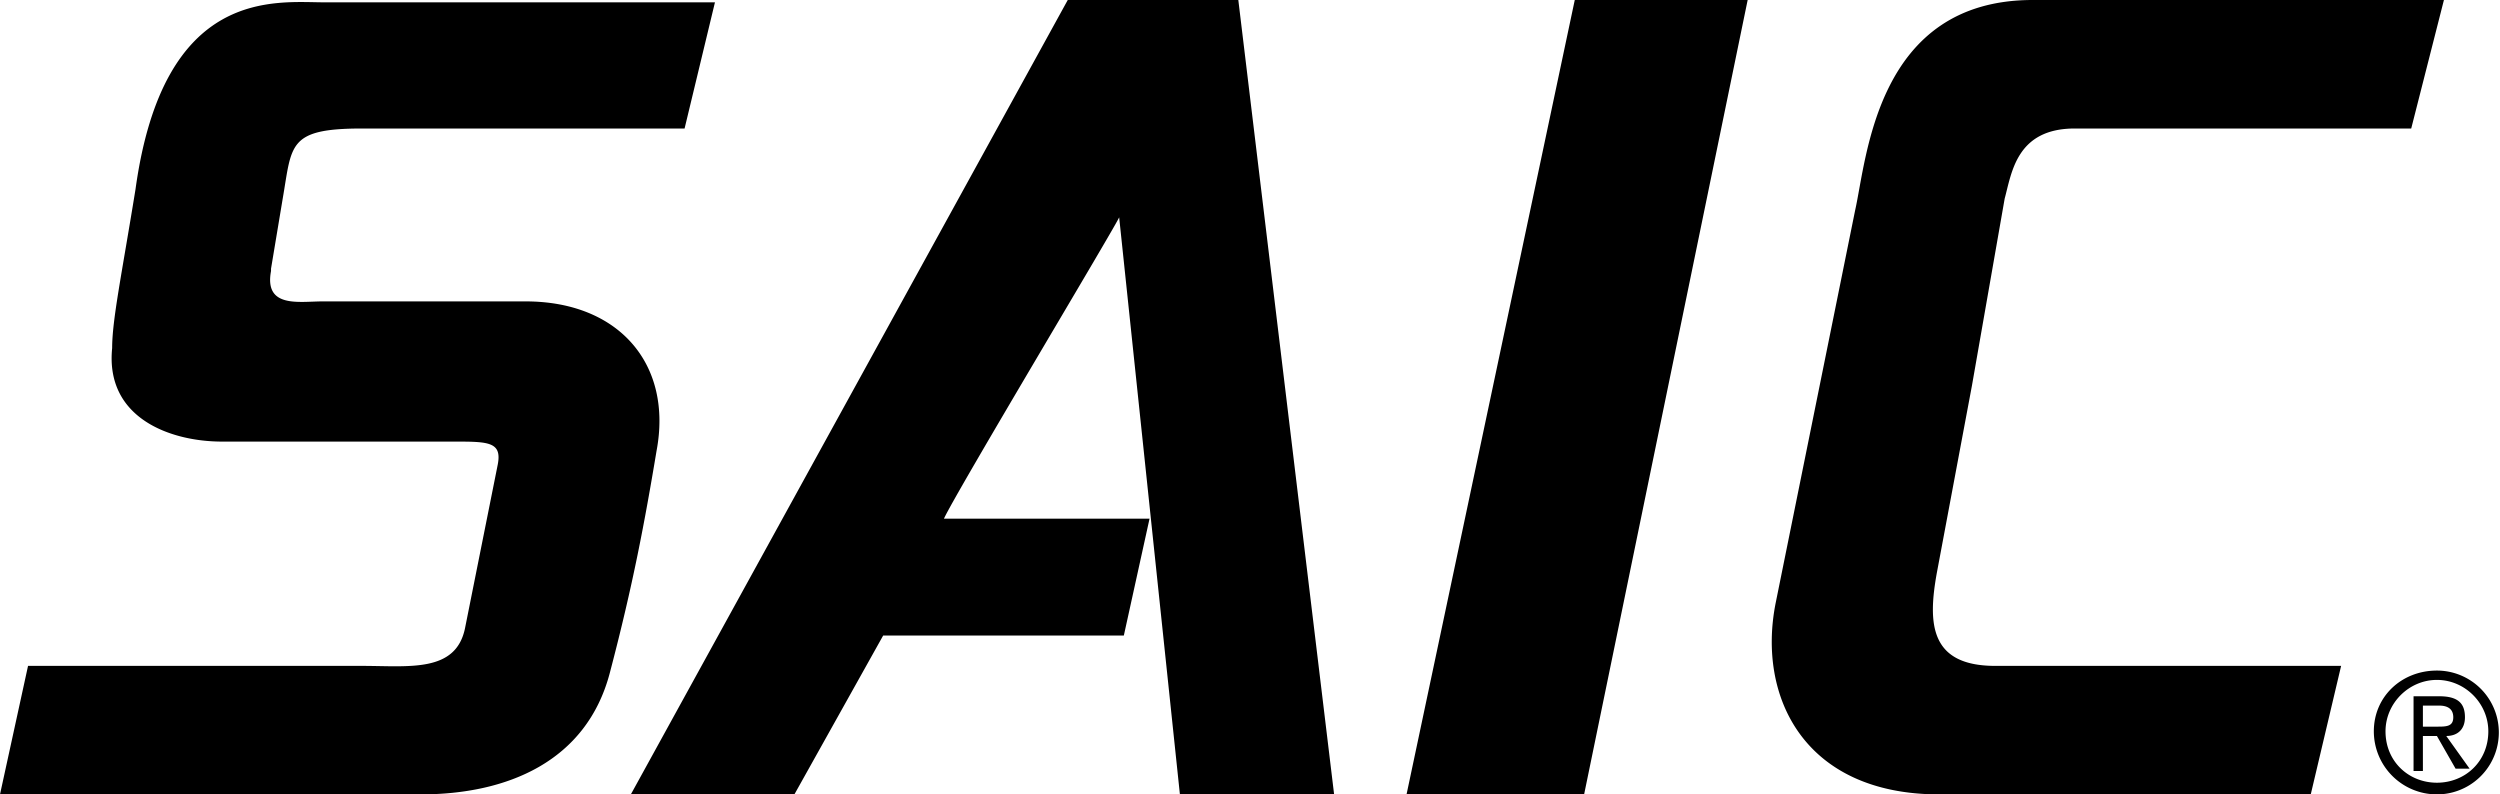
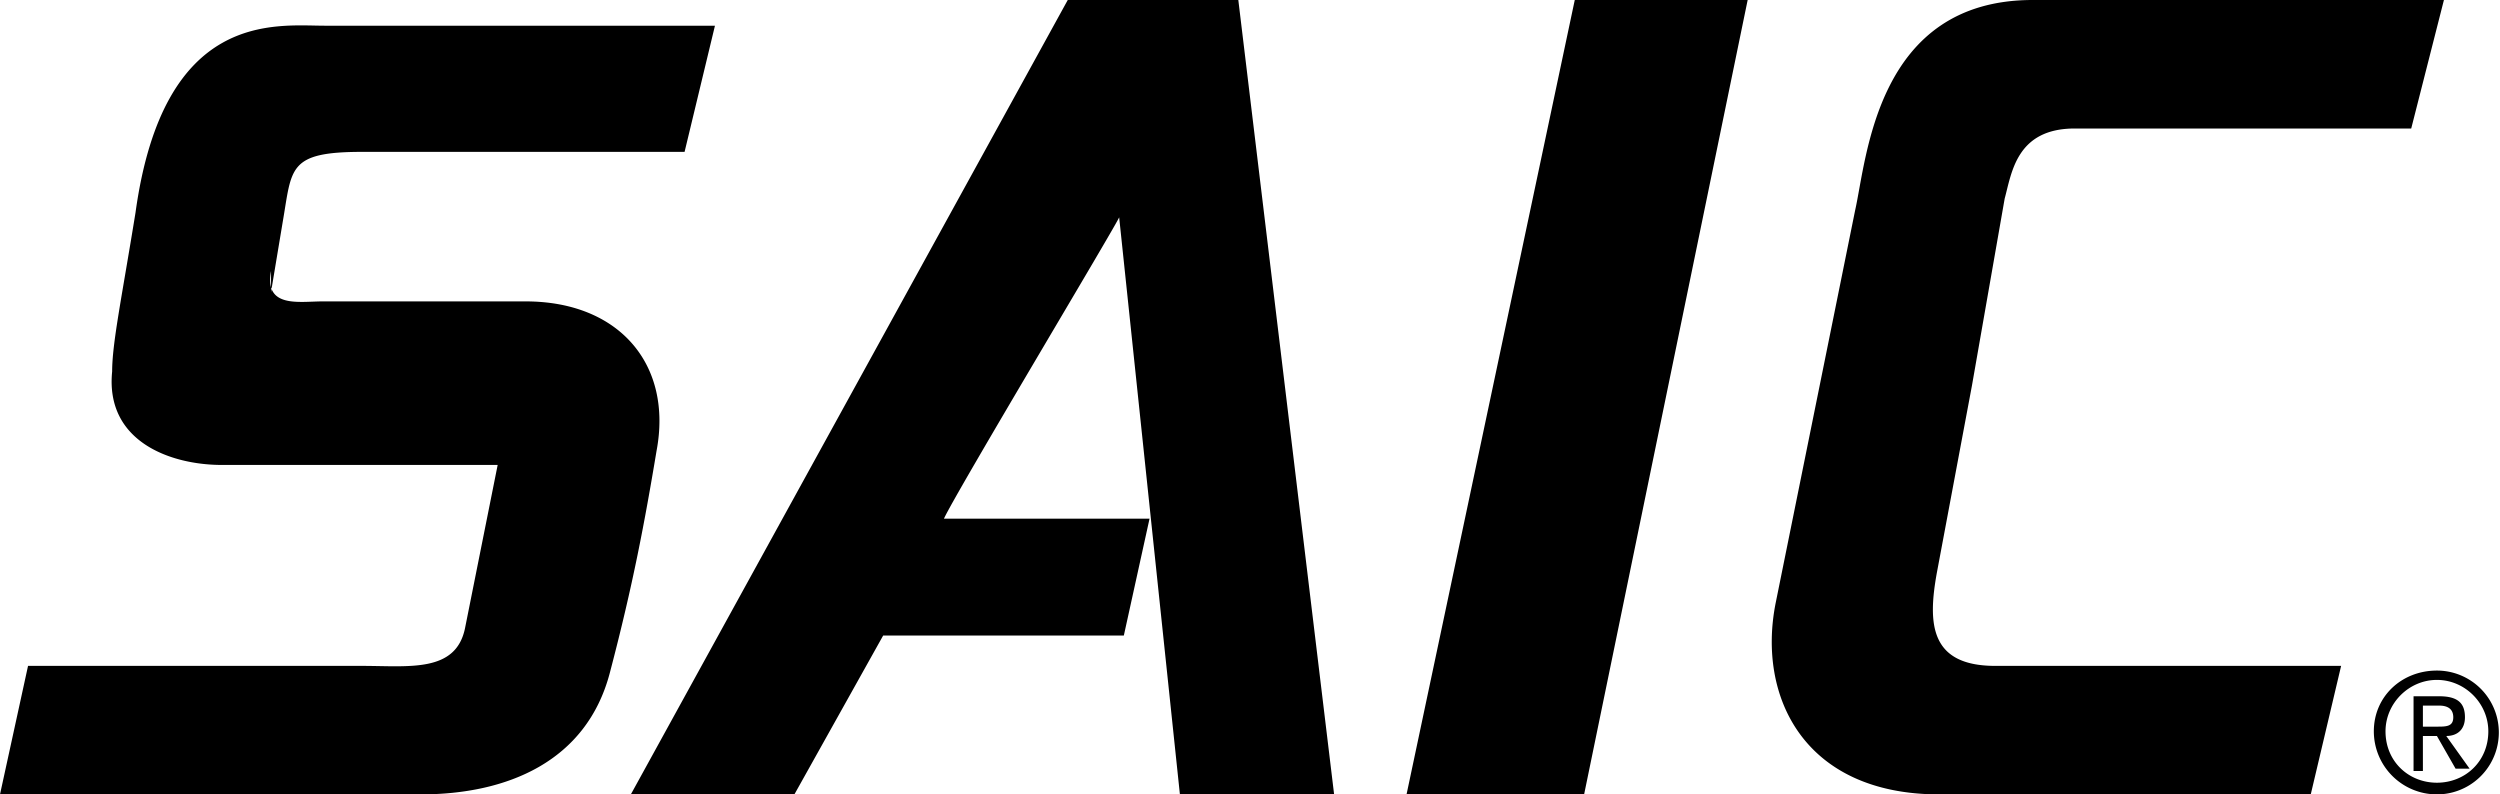
<svg xmlns="http://www.w3.org/2000/svg" width="107" height="34">
-   <path fill-rule="evenodd" d="M47.9 9.3c-.1.3-7 11.8-7.5 12.9h8.8l-1.1 5H37.8L34 34H27L45.7 0H53l4.1 34h-6.6L47.9 9.3Zm27-9.3h-7.5l-7.2 34h7.6l7-34Zm9.5 16.5-1.5 8c-.4 2.2-.3 4 2.5 4h14.8L98.9 34H83c-5.8 0-7.8-4.2-7-8.2L79.4 9c.5-2.2.9-9 7.6-9h17.6l-1.4 5.5H88.8c-2.5 0-2.7 1.9-3 3l-1.4 8Zm18.9 13.3h1.1c.8 0 1.1.3 1.1.9 0 .5-.3.8-.8.8l1 1.4h-.6l-.8-1.4h-.6V33h-.4v-3Zm.4 1.3h.6c.4 0 .7 0 .7-.4s-.3-.5-.6-.5h-.7v1Zm.6-2.4a2.6 2.6 0 1 1 0 5.3 2.7 2.7 0 0 1-2.7-2.7c0-1.5 1.2-2.6 2.7-2.6Zm0 .4c-1.2 0-2.2 1-2.2 2.2 0 1.3 1 2.2 2.2 2.2 1.2 0 2.2-.9 2.2-2.2 0-1.2-1-2.2-2.2-2.2ZM11.6 11.6c-.3 1.6 1.2 1.3 2.2 1.3h8.7c4 0 6.3 2.7 5.6 6.4-.5 3-1 5.7-2 9.5S21.7 34 18 34H0l1.2-5.5h14.3c2 0 4 .3 4.4-1.6l1.4-7c.2-1-.4-1-1.9-1H9.5c-2.2 0-5-1-4.7-4 0-1.2.4-3.1 1-6.8 1.2-8.7 6-8 8.1-8h16.7l-1.3 5.4H15.5c-3.2 0-3 .7-3.4 3l-.5 3Z" />
+   <path fill-rule="evenodd" d="M47.9 9.3c-.1.3-7 11.8-7.5 12.9h8.8l-1.1 5H37.8L34 34H27L45.7 0H53l4.1 34h-6.6L47.9 9.3Zm27-9.3h-7.5l-7.2 34h7.6l7-34Zm9.5 16.5-1.5 8c-.4 2.2-.3 4 2.5 4h14.8L98.9 34H83c-5.8 0-7.8-4.2-7-8.2L79.4 9c.5-2.2.9-9 7.6-9h17.6l-1.4 5.5H88.8c-2.5 0-2.7 1.9-3 3l-1.4 8Zm18.9 13.3h1.1c.8 0 1.1.3 1.1.9 0 .5-.3.8-.8.8l1 1.4h-.6l-.8-1.4h-.6V33h-.4v-3Zm.4 1.3h.6c.4 0 .7 0 .7-.4s-.3-.5-.6-.5h-.7v1Zm.6-2.4a2.6 2.6 0 1 1 0 5.3 2.7 2.7 0 0 1-2.7-2.7c0-1.5 1.2-2.6 2.7-2.6Zm0 .4c-1.2 0-2.2 1-2.2 2.2 0 1.3 1 2.2 2.2 2.2 1.2 0 2.2-.9 2.2-2.2 0-1.2-1-2.2-2.2-2.2ZM11.6 11.6c-.3 1.6 1.2 1.3 2.2 1.3h8.7c4 0 6.3 2.7 5.6 6.4-.5 3-1 5.7-2 9.5S21.7 34 18 34H0l1.2-5.5h14.3c2 0 4 .3 4.4-1.6l1.4-7H9.5c-2.2 0-5-1-4.7-4 0-1.2.4-3.1 1-6.8 1.2-8.7 6-8 8.1-8h16.7l-1.3 5.4H15.5c-3.2 0-3 .7-3.4 3l-.5 3Z" />
</svg>